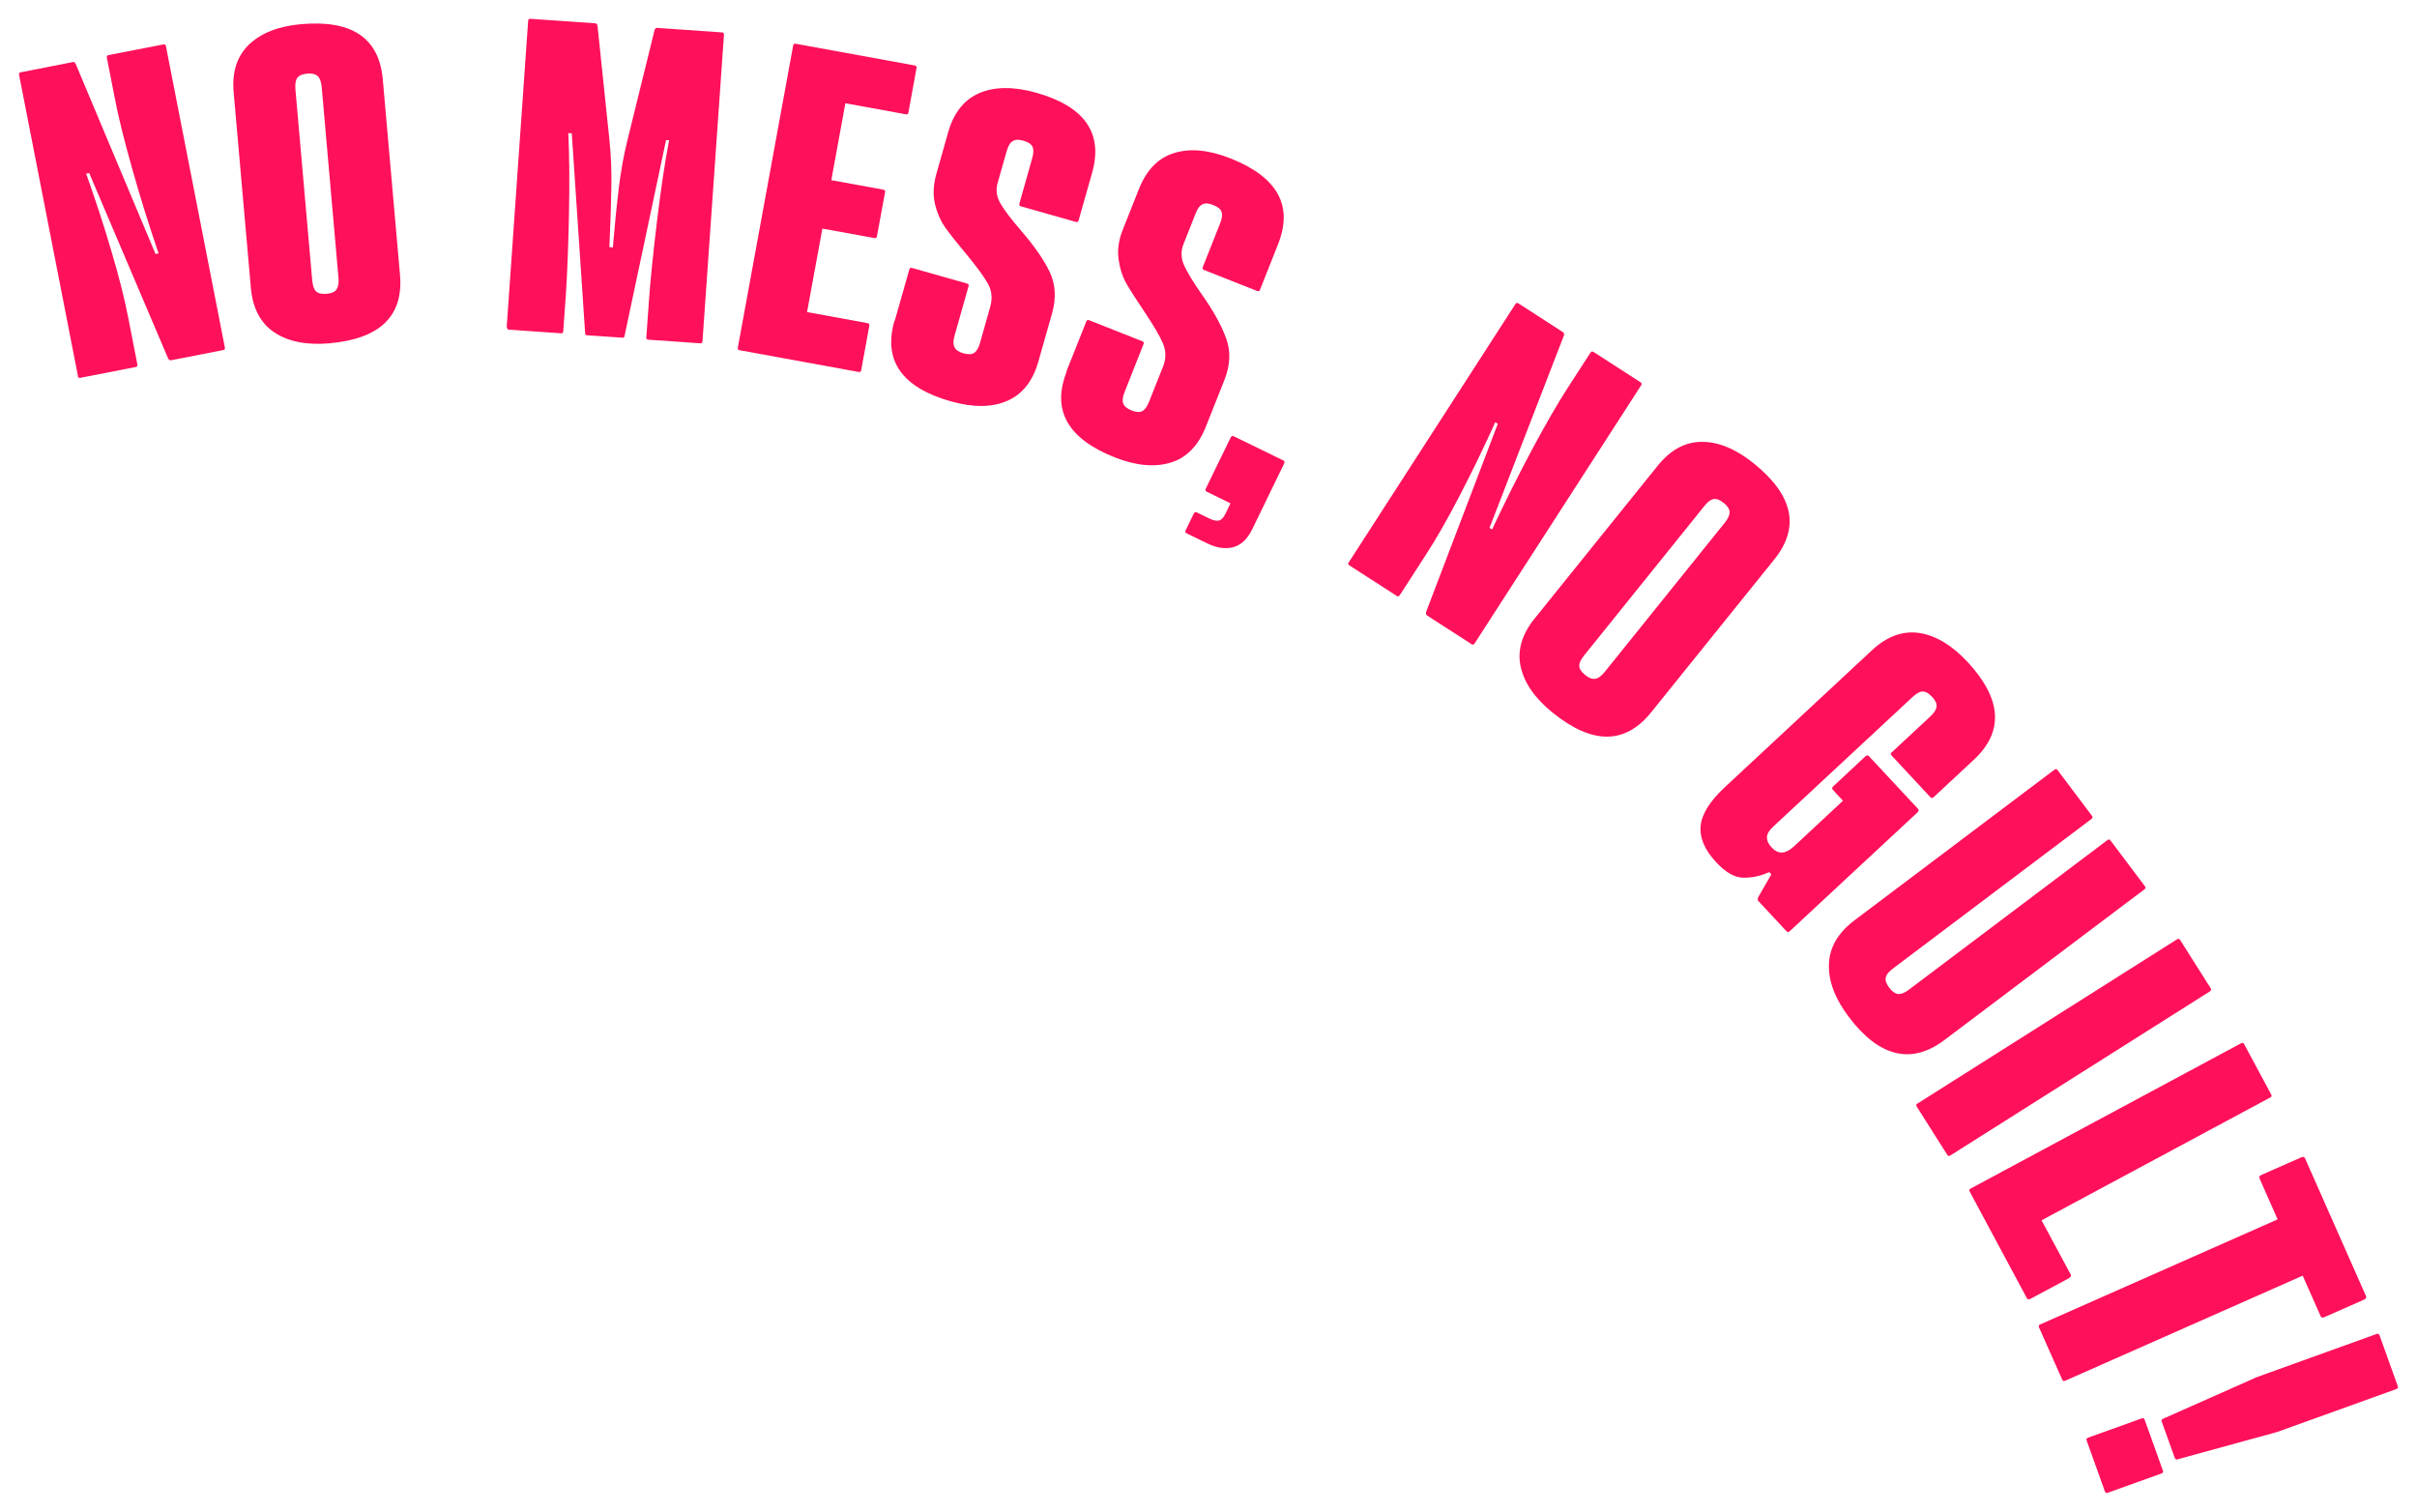
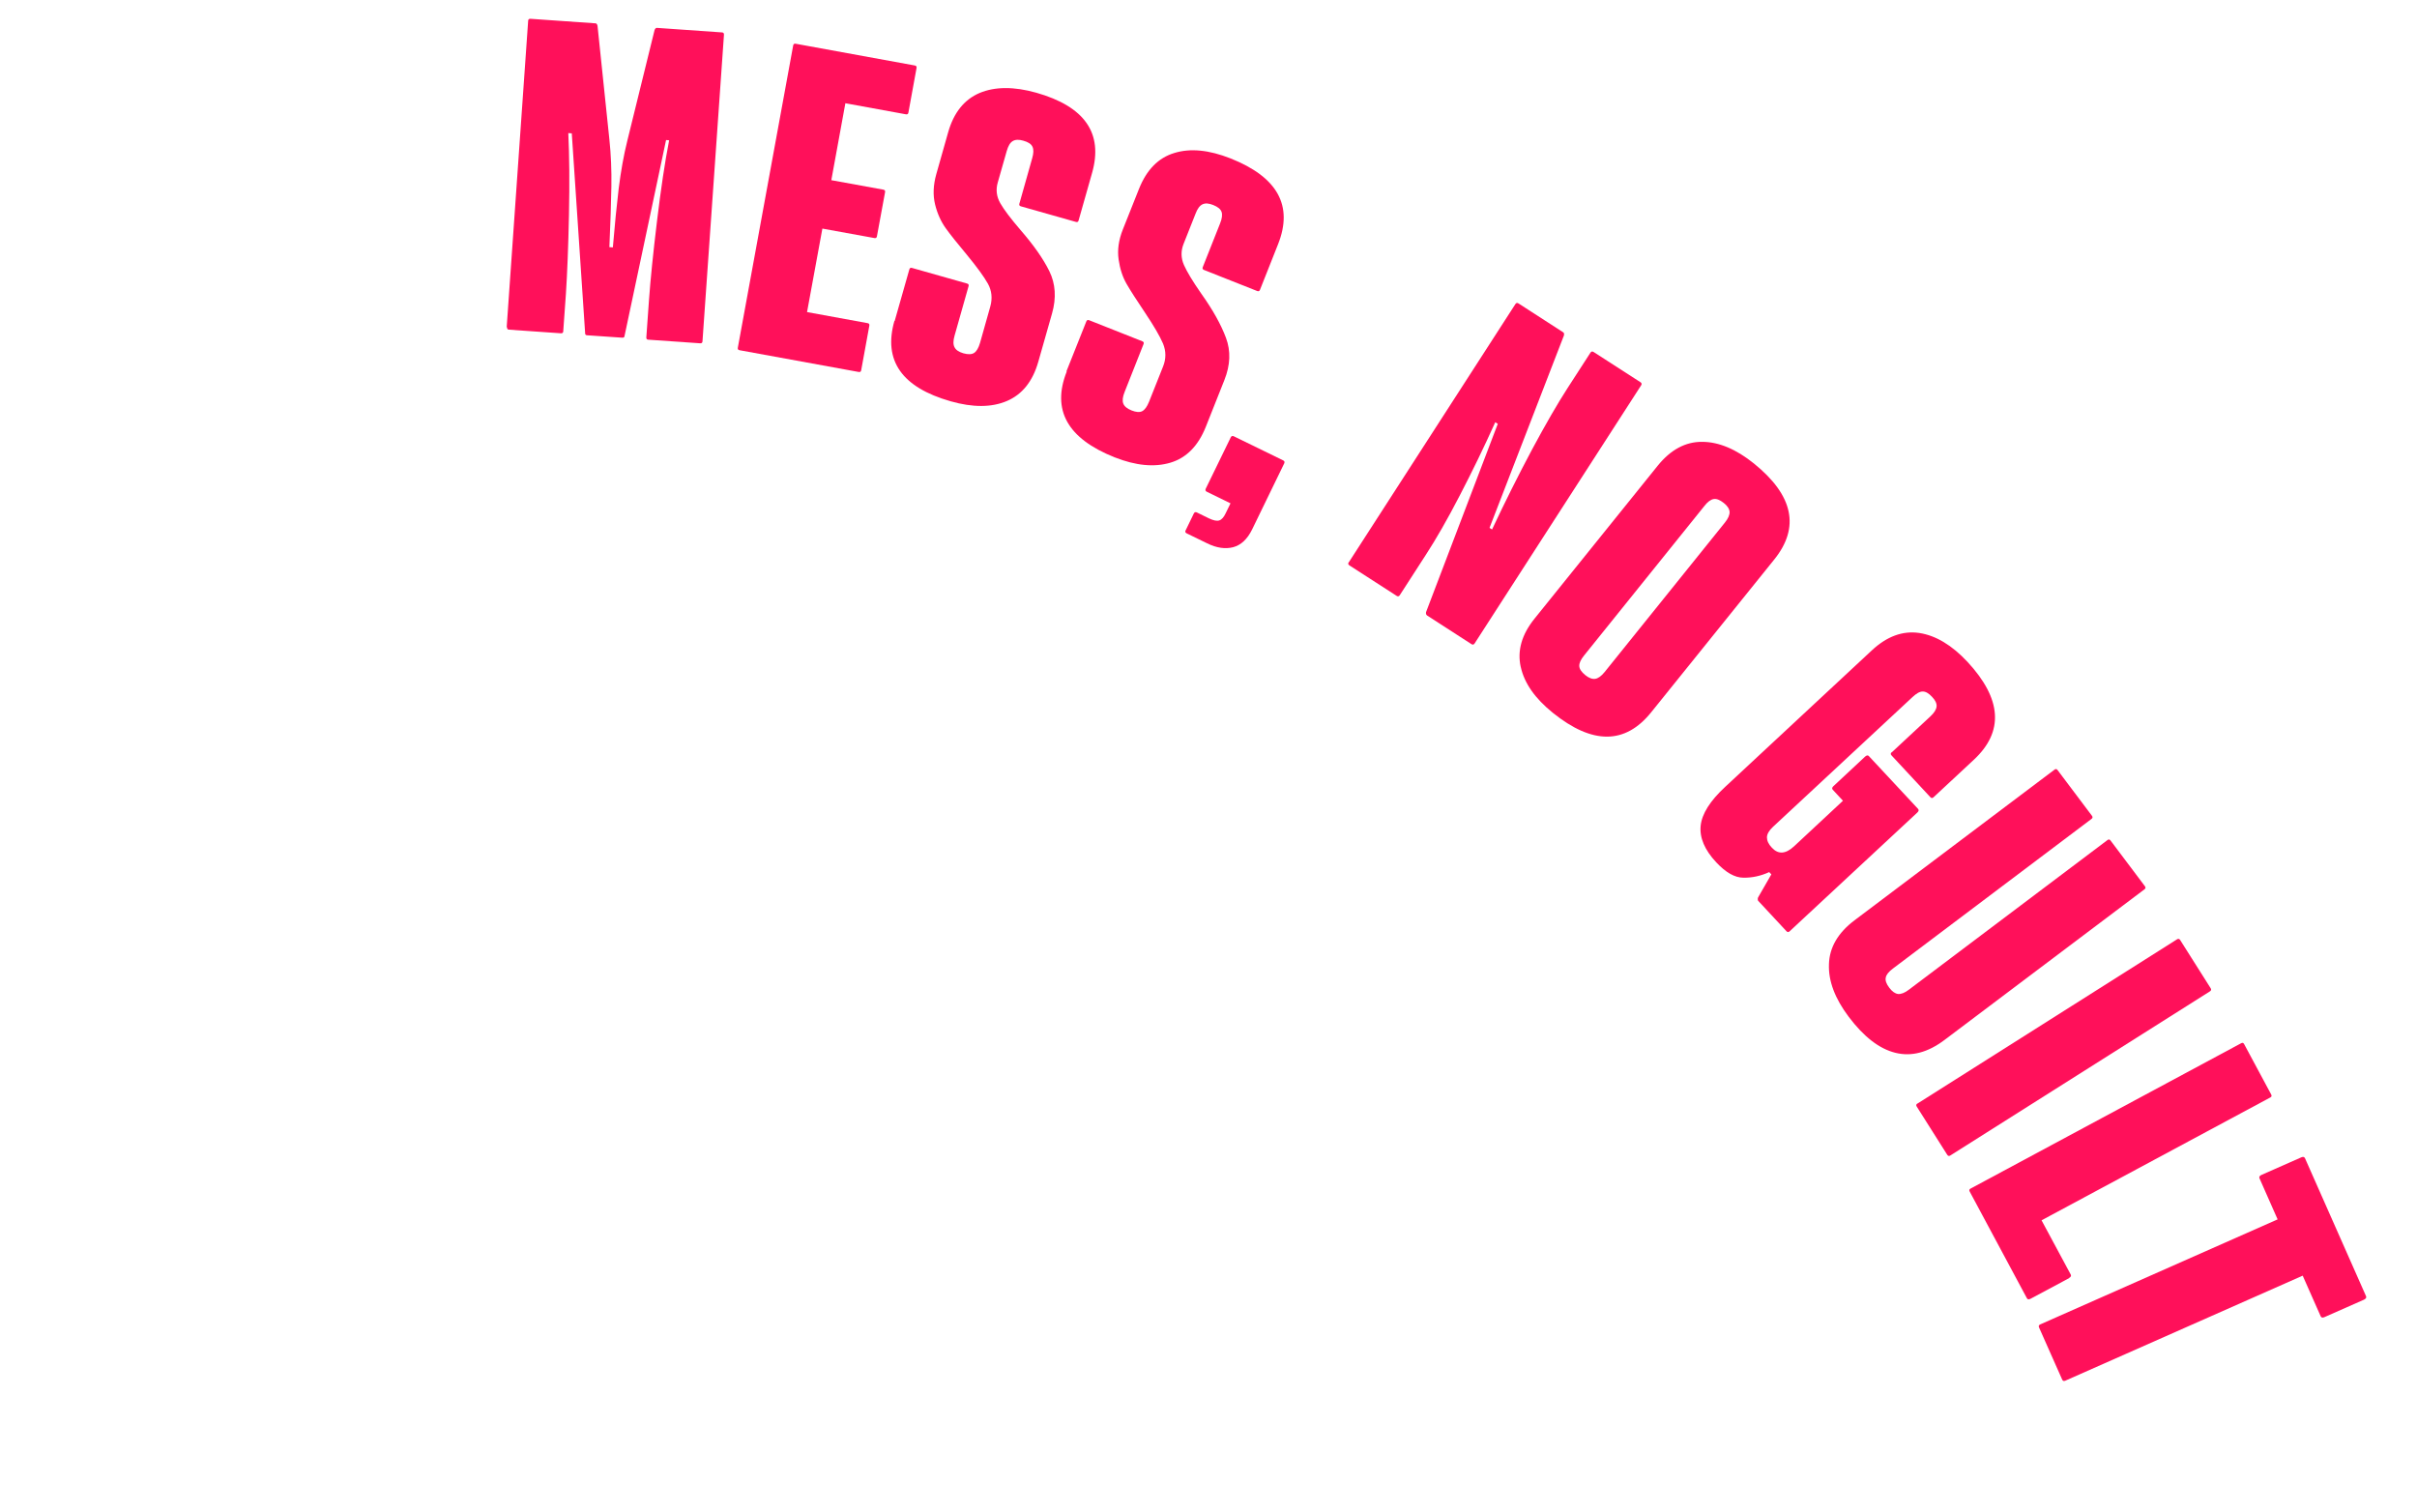
<svg xmlns="http://www.w3.org/2000/svg" id="Layer_1" version="1.1" viewBox="0 0 181.22 113.36">
  <defs>
    <style>
      .st0 {
        fill: #ff105a;
      }
    </style>
  </defs>
-   <path class="st0" d="M5.85,28.22L1.43,5.61c-.02-.11.02-.17.13-.19l3.92-.77c.07-.01.13.03.19.13l5.99,14.26.23-.04c-.74-2.16-1.4-4.29-1.99-6.39s-1.02-3.82-1.28-5.18l-.61-3.11c-.02-.11.02-.17.13-.19l4.11-.8c.11-.02.17.02.19.13l4.42,22.6c.02.11-.02.17-.13.19l-3.89.76c-.09.02-.16-.02-.23-.12l-5.92-13.91-.23.04c.69,1.95,1.33,3.88,1.89,5.8.57,1.92.99,3.58,1.26,4.98l.69,3.53c.02.11-.02.17-.13.19l-4.15.81c-.11.02-.17-.02-.19-.13Z" />
-   <path class="st0" d="M20.58,24.93c-1.04-.69-1.63-1.8-1.77-3.34l-1.29-14.66c-.14-1.53.25-2.73,1.16-3.6.91-.86,2.21-1.37,3.92-1.52,3.79-.33,5.82,1.04,6.1,4.13l1.29,14.66c.27,3.09-1.49,4.8-5.28,5.14-1.71.15-3.09-.12-4.13-.81ZM25.22,21.71c.14-.18.19-.46.16-.86l-1.26-14.33c-.04-.39-.14-.67-.3-.82-.17-.15-.43-.21-.78-.18-.37.03-.62.14-.75.32-.13.18-.17.46-.14.86l1.26,14.33c.04.39.13.67.29.82.16.15.42.21.79.18.35-.03.59-.13.73-.31Z" />
  <path class="st0" d="M37.99,24.54l1.61-22.98c0-.11.07-.16.18-.15l4.87.34c.07,0,.12.06.15.18l.89,8.53c.12,1.13.17,2.31.15,3.52s-.07,2.73-.15,4.55l.26.02c.14-1.69.29-3.17.44-4.43.16-1.27.37-2.47.65-3.59l2.04-8.29c.05-.11.11-.16.18-.15l4.87.34c.11,0,.16.07.15.18l-1.61,22.98c0,.11-.07.16-.18.15l-3.88-.27c-.11,0-.16-.07-.15-.18l.2-2.8c.11-1.54.31-3.51.6-5.91.29-2.41.59-4.42.91-6.06l-.23-.02-3.11,14.67c0,.11-.07.16-.18.15l-2.63-.18c-.11,0-.16-.07-.15-.18l-1-14.96-.26-.02c.08,1.66.1,3.7.05,6.12-.05,2.42-.13,4.4-.23,5.94l-.2,2.8c0,.11-.07.16-.18.15l-3.88-.27c-.11,0-.16-.07-.15-.18Z" />
  <path class="st0" d="M63.38,7.76l-1.05,5.75,3.9.71c.11.02.15.08.13.19l-.61,3.31c-.02.11-.08.15-.19.13l-3.9-.71-1.15,6.26,4.54.83c.11.02.15.08.13.19l-.61,3.34c-.02.11-.08.15-.19.13l-8.93-1.63c-.11-.02-.15-.08-.13-.19l4.15-22.66c.02-.11.08-.15.19-.13l8.93,1.63c.11.02.15.08.13.19l-.61,3.34c-.02.11-.08.15-.19.13l-4.54-.83Z" />
  <path class="st0" d="M67.08,24.07l1.1-3.87c.03-.11.1-.14.2-.11l4.13,1.17c.11.03.14.1.11.2l-1.05,3.71c-.11.38-.11.67,0,.87.1.2.32.35.66.45.36.1.63.09.81-.03.18-.12.33-.37.44-.75l.77-2.73c.17-.61.11-1.19-.18-1.71s-.83-1.26-1.59-2.18c-.7-.84-1.23-1.5-1.58-1.99-.35-.49-.62-1.08-.79-1.77-.17-.69-.14-1.45.09-2.27l.89-3.14c.42-1.48,1.21-2.46,2.36-2.95,1.15-.48,2.57-.49,4.24-.02,3.64,1.03,5.04,3.04,4.19,6.02l-1.01,3.56c-.03.11-.1.14-.2.11l-4.13-1.17c-.11-.03-.14-.1-.11-.2l.96-3.4c.11-.38.12-.67.02-.87-.09-.2-.32-.35-.68-.45-.34-.1-.6-.09-.8.03s-.34.37-.45.75l-.67,2.35c-.16.55-.09,1.07.19,1.56.28.49.79,1.16,1.51,2,.98,1.13,1.71,2.16,2.17,3.1.46.94.53,2,.2,3.16l-1.03,3.62c-.42,1.48-1.21,2.46-2.36,2.95s-2.56.49-4.21.02c-3.66-1.04-5.07-3.05-4.22-6.03Z" />
  <path class="st0" d="M79.96,27.84l1.49-3.74c.04-.1.11-.13.21-.09l3.99,1.58c.1.04.13.11.09.21l-1.42,3.59c-.15.37-.18.66-.1.87.08.21.29.38.61.51.35.14.62.16.81.06.19-.1.36-.33.51-.7l1.05-2.64c.24-.59.23-1.17,0-1.73-.24-.56-.69-1.33-1.36-2.33-.61-.91-1.07-1.62-1.37-2.14-.3-.52-.5-1.13-.6-1.84-.1-.7,0-1.45.32-2.25l1.21-3.04c.57-1.43,1.45-2.33,2.65-2.69,1.2-.37,2.6-.23,4.22.41,3.52,1.4,4.7,3.54,3.56,6.42l-1.36,3.43c-.04.1-.11.13-.21.09l-3.99-1.58c-.1-.04-.13-.11-.09-.21l1.3-3.28c.15-.37.18-.66.11-.86-.07-.21-.28-.38-.63-.52-.33-.13-.59-.15-.8-.05s-.38.33-.52.7l-.9,2.27c-.21.53-.2,1.06.03,1.58.23.52.66,1.23,1.3,2.15.87,1.22,1.48,2.32,1.85,3.31.37.99.33,2.04-.12,3.17l-1.39,3.5c-.57,1.43-1.45,2.33-2.65,2.69s-2.59.23-4.19-.4c-3.54-1.41-4.73-3.55-3.59-6.43Z" />
  <path class="st0" d="M88.89,39.78l.62-1.28c.05-.1.12-.12.22-.08l.92.45c.34.16.59.21.77.15.18-.06.34-.24.48-.54l.36-.74-1.78-.87c-.1-.05-.12-.12-.08-.22l1.88-3.86c.05-.1.12-.12.22-.08l3.71,1.81c.1.05.12.12.08.22l-2.41,4.96c-.36.73-.83,1.17-1.42,1.33-.59.15-1.24.06-1.95-.29l-1.54-.75c-.1-.05-.12-.12-.08-.22Z" />
  <path class="st0" d="M101.13,42.16l12.49-19.36c.06-.09.13-.11.23-.05l3.36,2.17c.06.04.07.11.05.23l-5.58,14.43.19.12c.97-2.07,1.97-4.06,2.99-5.98,1.03-1.92,1.92-3.46,2.67-4.62l1.72-2.66c.06-.09.14-.11.23-.05l3.52,2.27c.09.06.11.14.05.23l-12.49,19.36c-.06.09-.14.11-.23.05l-3.33-2.15c-.07-.05-.1-.13-.08-.25l5.38-14.12-.19-.12c-.85,1.89-1.74,3.72-2.66,5.49-.92,1.78-1.77,3.26-2.55,4.46l-1.95,3.02c-.06.09-.14.11-.23.05l-3.55-2.29c-.09-.06-.11-.14-.05-.23Z" />
  <path class="st0" d="M114.02,50.01c-.27-1.22.07-2.43,1.04-3.63l9.23-11.46c.97-1.2,2.08-1.8,3.33-1.79,1.25,0,2.55.55,3.88,1.62,2.96,2.39,3.47,4.79,1.53,7.2l-9.23,11.46c-1.95,2.42-4.4,2.43-7.37.04-1.34-1.08-2.14-2.22-2.41-3.45ZM119.6,50.9c.22-.03.46-.2.71-.51l9.02-11.21c.25-.31.36-.58.35-.8-.02-.23-.16-.45-.44-.67-.29-.23-.54-.33-.76-.29s-.45.21-.69.52l-9.02,11.21c-.25.31-.37.57-.36.79s.16.44.45.68c.27.22.52.31.75.28Z" />
  <path class="st0" d="M141.84,56.41l2.9-2.7c.29-.27.44-.52.46-.74.02-.23-.1-.47-.34-.72-.25-.27-.49-.41-.71-.4-.22,0-.47.15-.76.42l-10.46,9.73c-.29.27-.44.53-.45.78,0,.25.11.51.37.78.48.52,1.03.48,1.66-.1l3.67-3.42-.76-.82c-.08-.08-.06-.17.03-.26l2.39-2.23c.11-.1.21-.12.28-.04l3.69,3.96c.07.08.06.17-.06.28l-9.57,8.9c-.08.08-.16.07-.23,0l-2.14-2.3s-.04-.13,0-.23l1-1.74-.16-.17c-.63.29-1.28.43-1.93.42-.65,0-1.33-.39-2.04-1.15-.87-.93-1.26-1.85-1.17-2.74.09-.89.7-1.87,1.85-2.93l10.99-10.23c1.13-1.05,2.31-1.48,3.55-1.3,1.24.19,2.44.91,3.61,2.16,2.59,2.79,2.75,5.24.48,7.35l-3.02,2.81c-.08.08-.16.07-.23,0l-2.92-3.14c-.08-.08-.07-.16,0-.23Z" />
  <path class="st0" d="M137.13,72.29c.04-1.26.68-2.35,1.91-3.28l15-11.3c.09-.07.16-.06.23.03l2.58,3.43c.07.09.05.17-.03.23l-14.89,11.22c-.32.24-.5.46-.54.68-.05.21.04.47.27.77.21.28.43.43.65.46.22.02.5-.08.81-.32l14.89-11.22c.09-.07.16-.06.23.03l2.58,3.43c.07.09.05.17-.03.23l-15,11.3c-1.25.94-2.47,1.26-3.68.96-1.21-.3-2.37-1.2-3.5-2.7-1.03-1.37-1.53-2.68-1.48-3.94Z" />
  <path class="st0" d="M143.76,82.75l19.47-12.32c.09-.06.17-.04.23.05l2.29,3.62c.06.09.04.17-.05.23l-19.47,12.31c-.09.06-.17.04-.23-.05l-2.29-3.62c-.06-.09-.04-.17.05-.23Z" />
  <path class="st0" d="M155.13,95.84l-2.88,1.54c-.14.07-.23.06-.28-.04l-4.29-8c-.05-.1-.03-.17.07-.22l20.29-10.9c.1-.05.17-.03.22.07l2.03,3.78c.05.1.03.17-.07.22l-17.15,9.21,2.19,4.07c.05.1,0,.18-.12.25Z" />
  <path class="st0" d="M177.27,97.44l-2.99,1.32c-.14.06-.23.04-.28-.06l-1.35-3.05-17.81,7.88c-.1.04-.17.02-.22-.08l-1.74-3.92c-.04-.1-.02-.17.08-.22l17.81-7.88-1.36-3.08c-.04-.1,0-.18.14-.25l2.99-1.32c.14-.06.23-.04.28.06l4.58,10.35c.04.1,0,.18-.14.25Z" />
-   <path class="st0" d="M156.55,107.8l4.04-1.45c.1-.04.17,0,.21.1l1.37,3.82c.04.1,0,.17-.1.21l-4.04,1.45c-.1.04-.17,0-.21-.1l-1.37-3.82c-.04-.1,0-.17.1-.21ZM162.18,106.38l7.05-3.13,8.97-3.23c.1-.04.17,0,.21.1l1.37,3.82c.04.1,0,.17-.1.21l-8.97,3.23-7.44,2.04c-.1.04-.17,0-.21-.1l-.98-2.73c-.04-.1,0-.17.1-.21Z" />
</svg>